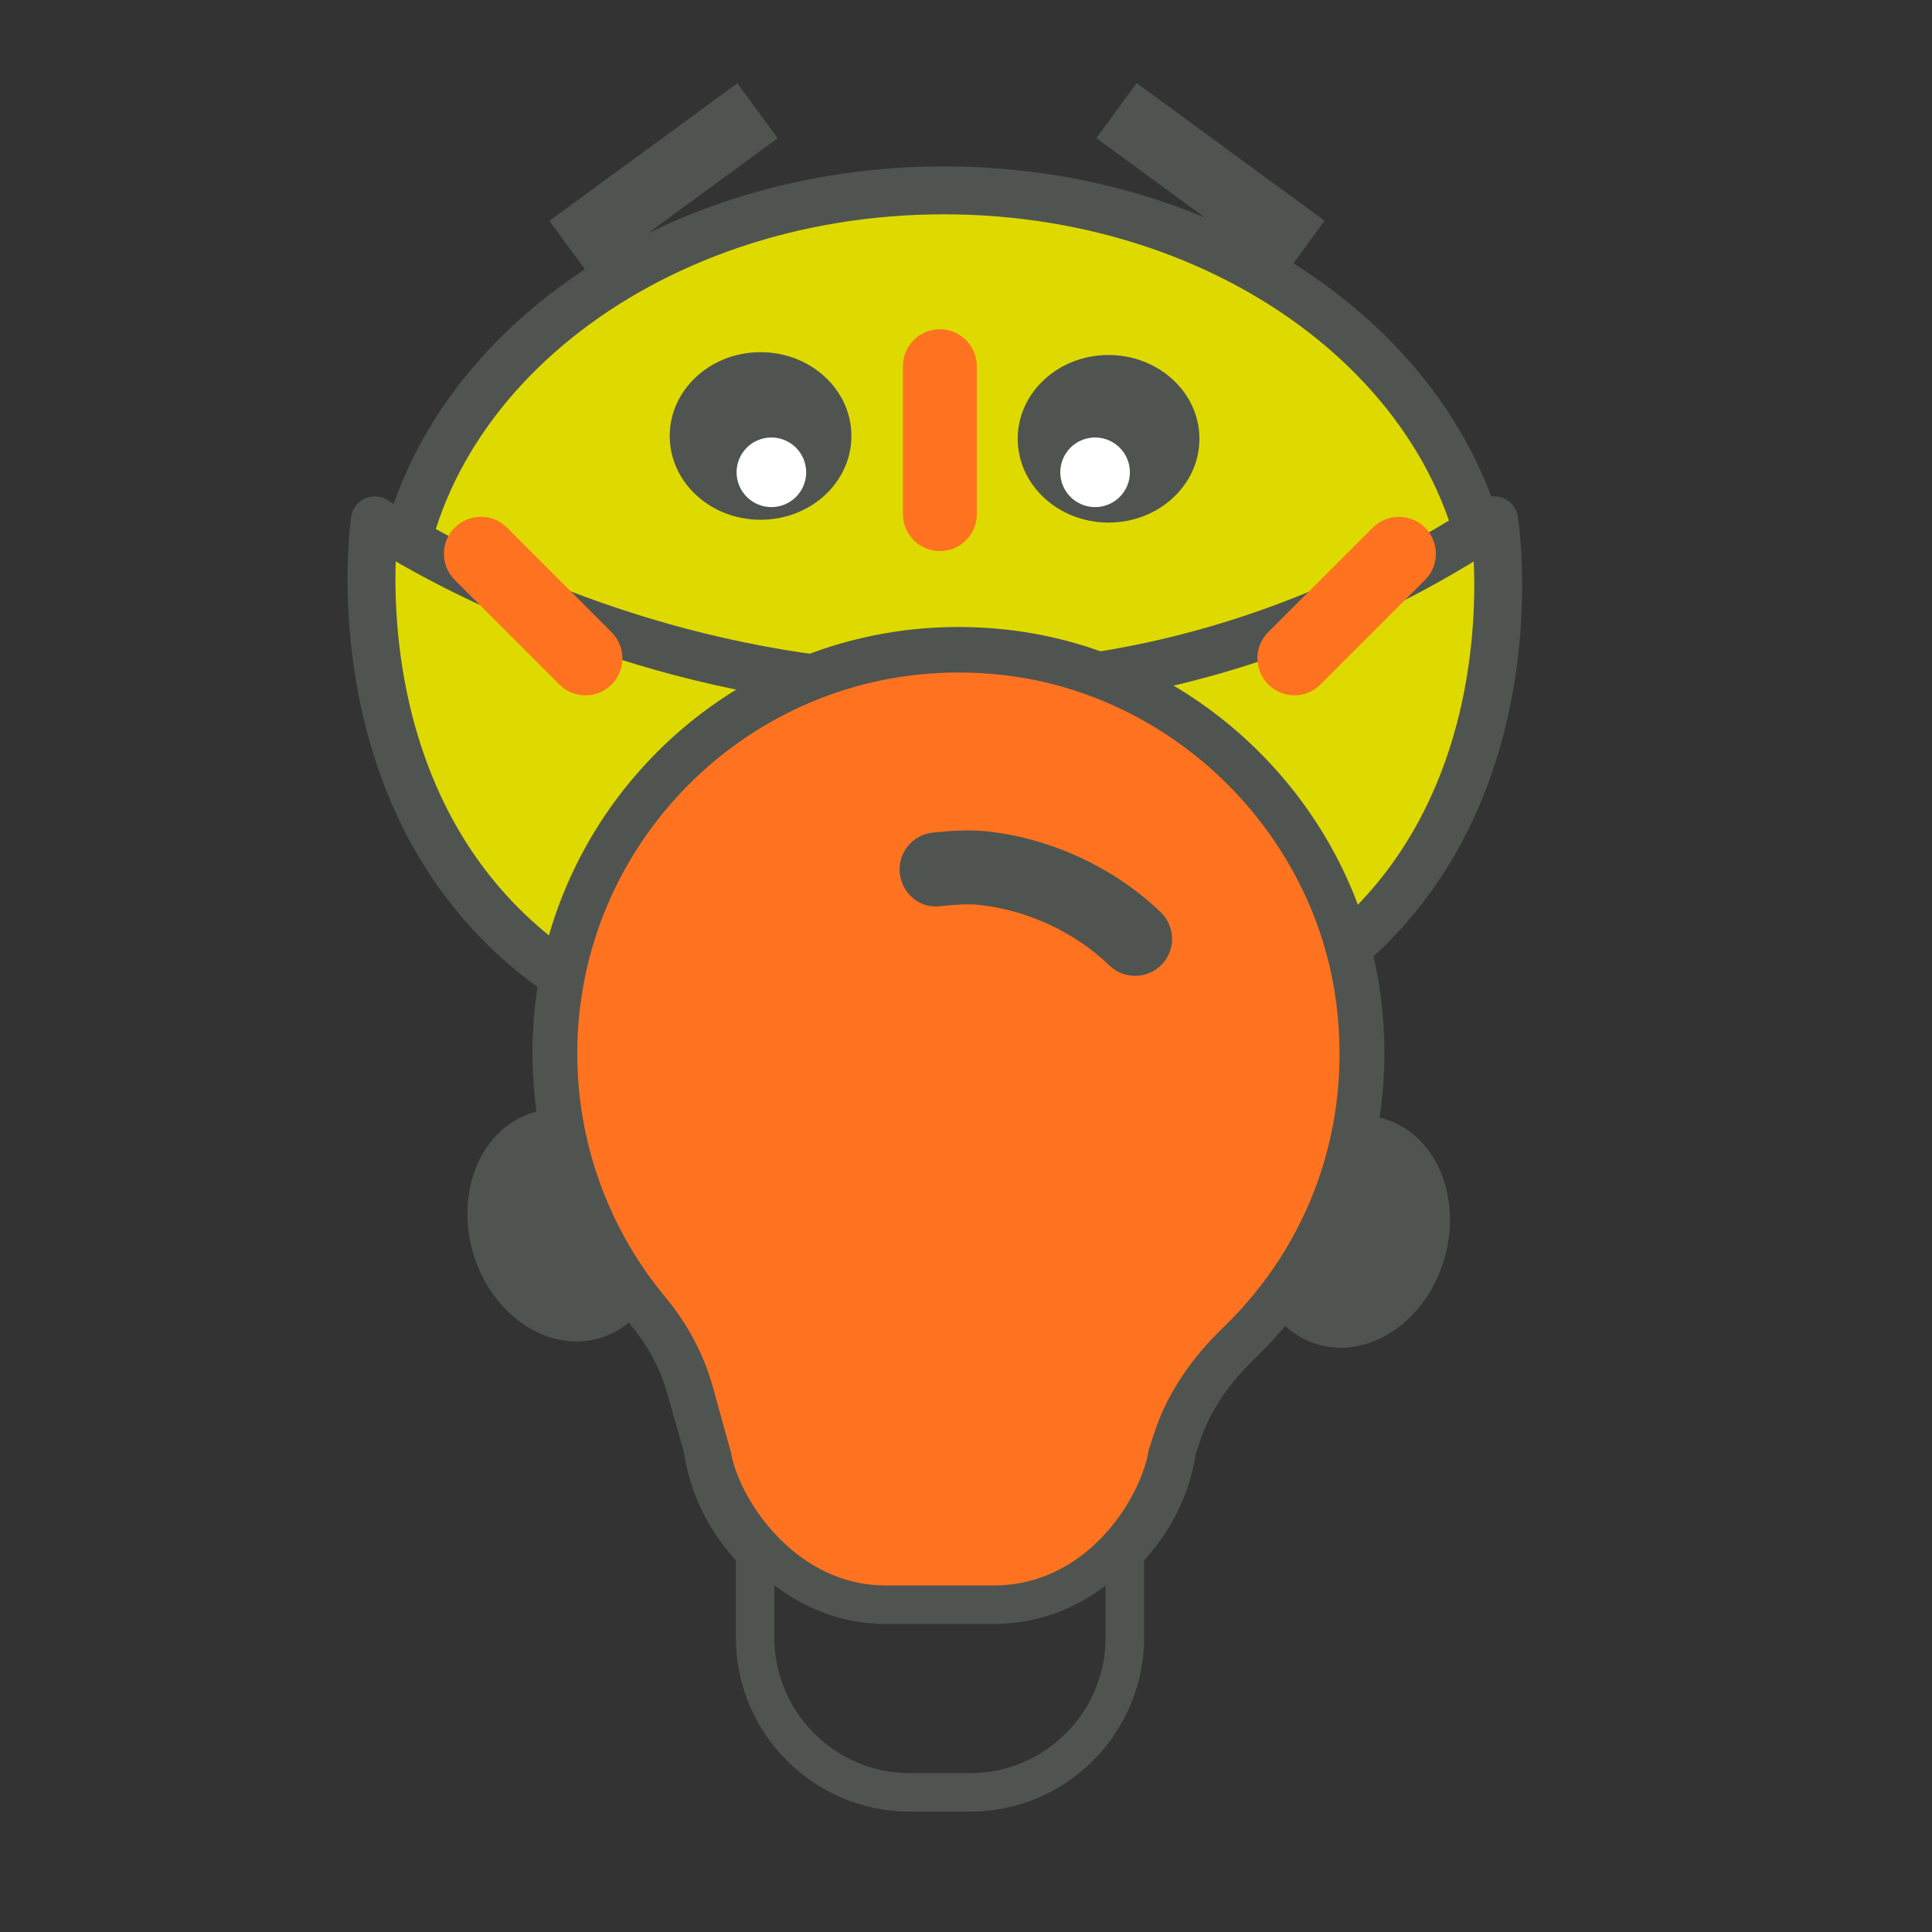
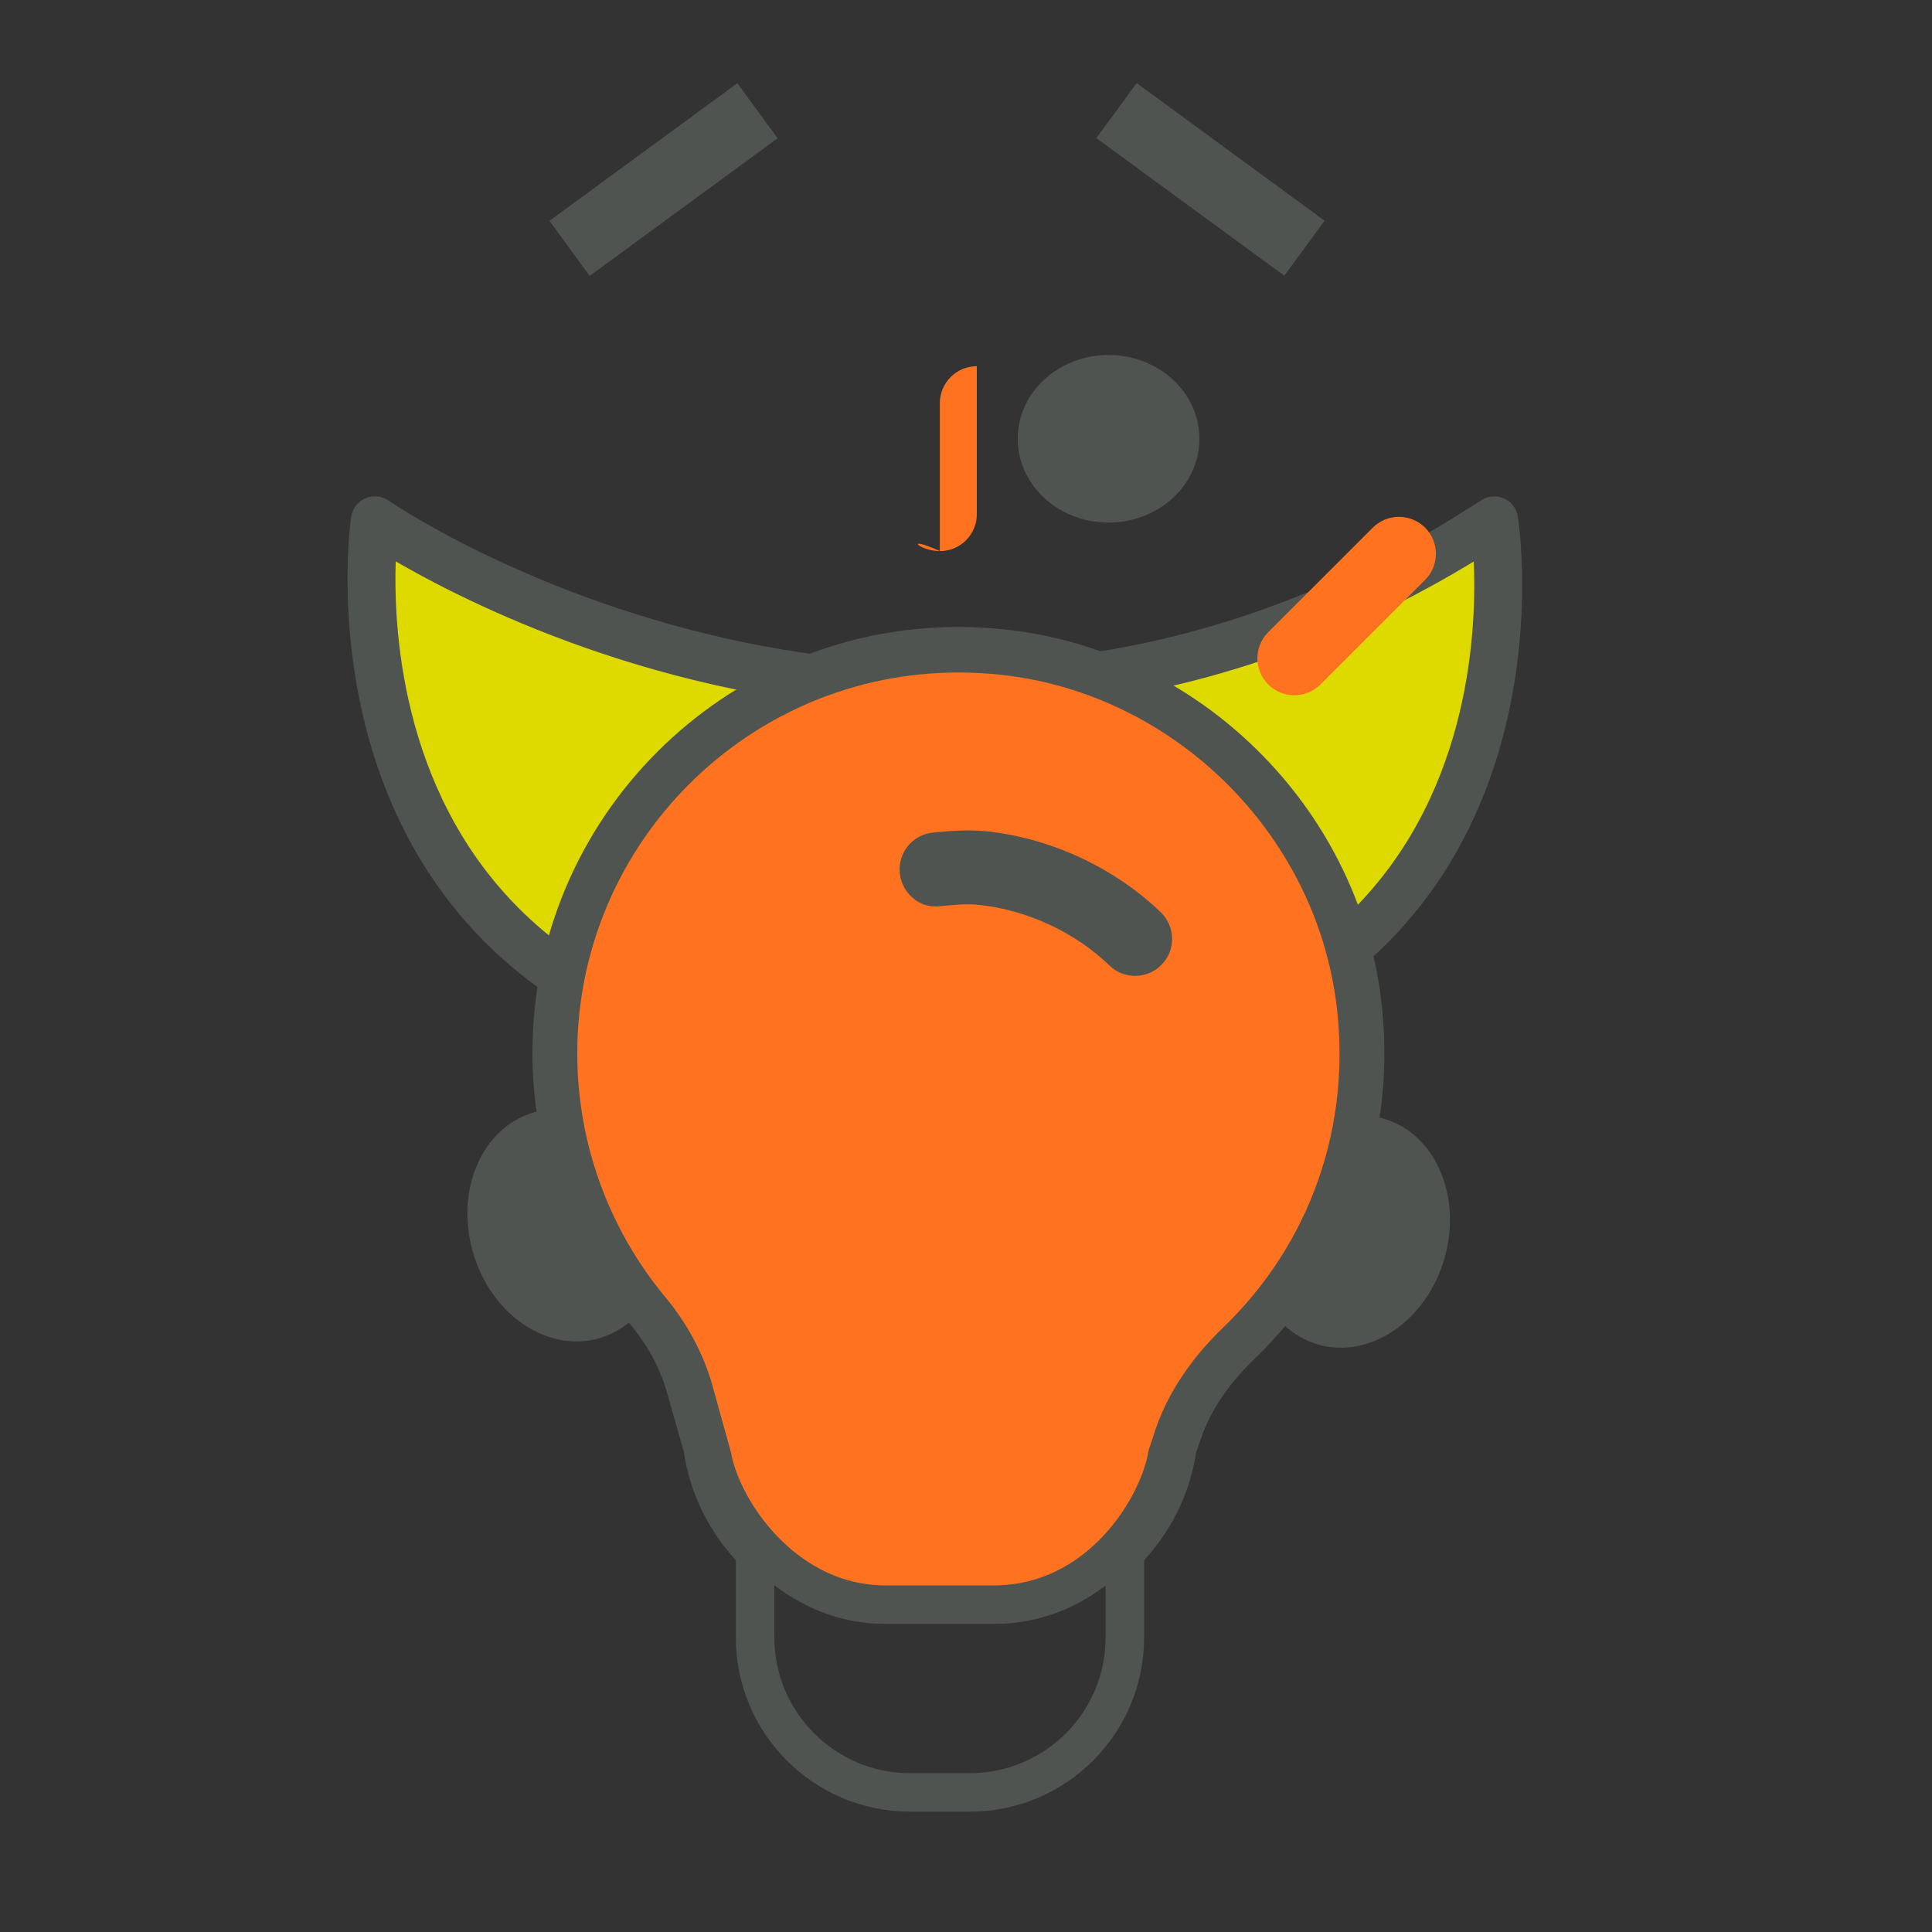
<svg xmlns="http://www.w3.org/2000/svg" id="Laag_1" x="0px" y="0px" viewBox="0 0 240.94 240.94" style="enable-background:new 0 0 240.94 240.94;" xml:space="preserve">
  <rect x="0" y="0" width="240.94" height="240.94" fill="#333333" stroke="none" />
  <style type="text/css">	.st0{fill:#DEDA00;stroke:#505450;stroke-width:5.973;stroke-linecap:round;stroke-linejoin:round;}	.st1{fill:#505450;}	.st2{fill:#FFFFFF;}	.st3{fill:#FF7320;stroke:#505450;stroke-width:4.8;stroke-miterlimit:10;}	.st4{fill:#FF7320;}	.st5{fill:none;stroke:#505450;stroke-width:4.8;stroke-miterlimit:10;}</style>
  <g>
-     <path class="st0" d="M186.04,78.8c0,30.41-30.6,55.06-68.34,55.06c-37.74,0-68.34-24.65-68.34-55.06  c0-30.41,30.6-55.06,68.34-55.06C155.44,23.74,186.04,48.39,186.04,78.8z" />
    <rect x="68.21" y="18.15" transform="matrix(0.807 -0.591 0.591 0.807 2.748 53.208)" class="st1" width="29.04" height="8.5" />
    <rect x="146.68" y="7.89" transform="matrix(0.591 -0.807 0.807 0.591 43.675 130.93)" class="st1" width="8.5" height="29.04" />
-     <path class="st1" d="M106.18,54.37c0,5.77-5.07,10.45-11.33,10.45c-6.26,0-11.33-4.68-11.33-10.45c0-5.77,5.07-10.45,11.33-10.45  C101.1,43.92,106.18,48.6,106.18,54.37z" />
    <path class="st1" d="M149.58,54.72c0,5.77-5.07,10.45-11.33,10.45c-6.26,0-11.33-4.68-11.33-10.45c0-5.77,5.07-10.45,11.33-10.45  C144.5,44.28,149.58,48.95,149.58,54.72z" />
    <path class="st0" d="M46.75,64.89c0,0,67.93,46.92,139.59,0c0,0,10.94,68.7-69.44,68.7C36.52,133.59,46.75,64.89,46.75,64.89z" />
-     <path class="st2" d="M100.54,58.9c0,2.4-1.94,4.34-4.34,4.34c-2.39,0-4.34-1.94-4.34-4.34c0-2.4,1.94-4.34,4.34-4.34  C98.59,54.56,100.54,56.51,100.54,58.9z" />
-     <path class="st2" d="M140.91,58.9c0,2.4-1.94,4.34-4.34,4.34c-2.4,0-4.34-1.94-4.34-4.34c0-2.4,1.94-4.34,4.34-4.34  C138.97,54.56,140.91,56.51,140.91,58.9z" />
  </g>
  <path class="st1" d="M82.34,149.43c2.25,7.78-1.16,15.6-7.61,17.46c-6.45,1.86-13.5-2.93-15.75-10.71 c-2.25-7.78,1.16-15.6,7.61-17.46C73.04,136.85,80.09,141.65,82.34,149.43z" />
  <path class="st1" d="M180.13,156.97c-2.26,7.78-9.31,12.57-15.76,10.7c-6.45-1.87-9.85-9.69-7.59-17.47 c2.26-7.78,9.31-12.57,15.76-10.7C178.99,141.36,182.39,149.19,180.13,156.97z" />
  <path class="st3" d="M169.03,124.83c-2.87-22.42-21.28-40.52-43.75-43.04c-1.88-0.21-3.82-0.32-5.76-0.32 c-27.53,0-49.93,22.4-49.93,49.93c0,11.61,4.08,22.91,11.49,31.84c2.58,3.1,4.42,6.54,5.45,10.17l2.27,8.19 c1.28,7,9.17,18.52,21.66,18.52h13.44c13.2,0,20.59-12.1,21.69-18.72l0.79-2.39c1.43-4.15,4.07-8.11,7.86-11.76h0 C165.68,156.21,171.07,140.75,169.03,124.83z" />
  <path class="st1" d="M123.22,103.69c-2.51-0.27-4.82-0.06-6.86,0.14c-2.54,0.24-4.39,2.49-4.15,5.03c0.24,2.54,2.49,4.49,5.03,4.15 c1.75-0.17,3.39-0.33,4.95-0.15c5.99,0.66,11.88,3.41,16.17,7.55c0.89,0.86,2.05,1.29,3.2,1.29c1.21,0,2.42-0.47,3.32-1.41 c1.77-1.83,1.71-4.75-0.12-6.52C139.03,108.25,131.18,104.58,123.22,103.69z" />
-   <path class="st4" d="M117.21,68.73c2.55,0,4.61-2.06,4.61-4.61V45.67c0-2.55-2.07-4.61-4.61-4.61c-2.55,0-4.61,2.06-4.61,4.61v18.44 C112.6,66.66,114.67,68.73,117.21,68.73z" />
-   <path class="st4" d="M73.01,86.72c1.18,0,2.36-0.45,3.26-1.35c1.8-1.8,1.8-4.72,0-6.52L63.23,65.8c-1.8-1.8-4.72-1.8-6.52,0 c-1.8,1.8-1.8,4.72,0,6.52l13.04,13.04C70.65,86.27,71.83,86.72,73.01,86.72z" />
+   <path class="st4" d="M117.21,68.73c2.55,0,4.61-2.06,4.61-4.61V45.67c-2.55,0-4.61,2.06-4.61,4.61v18.44 C112.6,66.66,114.67,68.73,117.21,68.73z" />
  <path class="st4" d="M171.2,65.8l-13.04,13.04c-1.8,1.8-1.8,4.72,0,6.52c0.9,0.9,2.08,1.35,3.26,1.35c1.18,0,2.36-0.45,3.26-1.35 l13.04-13.04c1.8-1.8,1.8-4.72,0-6.52C175.92,64.01,173,64.01,171.2,65.8z" />
  <path class="st5" d="M125.36,80.92c-1.94-0.22-3.9-0.33-5.84-0.33c-27.97,0-50.72,22.75-50.72,50.72c0,11.79,4.15,23.28,11.67,32.34 c2.38,2.86,4.07,6.02,5.03,9.4l2.11,7.42c0.72,5.13,3.11,9.68,6.56,13.14v10.61c0,10.65,8.66,19.31,19.31,19.31h7.49 c10.65,0,19.31-8.66,19.31-19.31v-10.6c3.42-3.43,5.8-7.93,6.54-13.01l0.69-2.02c1.31-3.81,3.76-7.47,7.28-10.86 c11.62-11.21,17.1-26.92,15.03-43.08C166.9,101.88,148.2,83.48,125.36,80.92L125.36,80.92z" />
</svg>